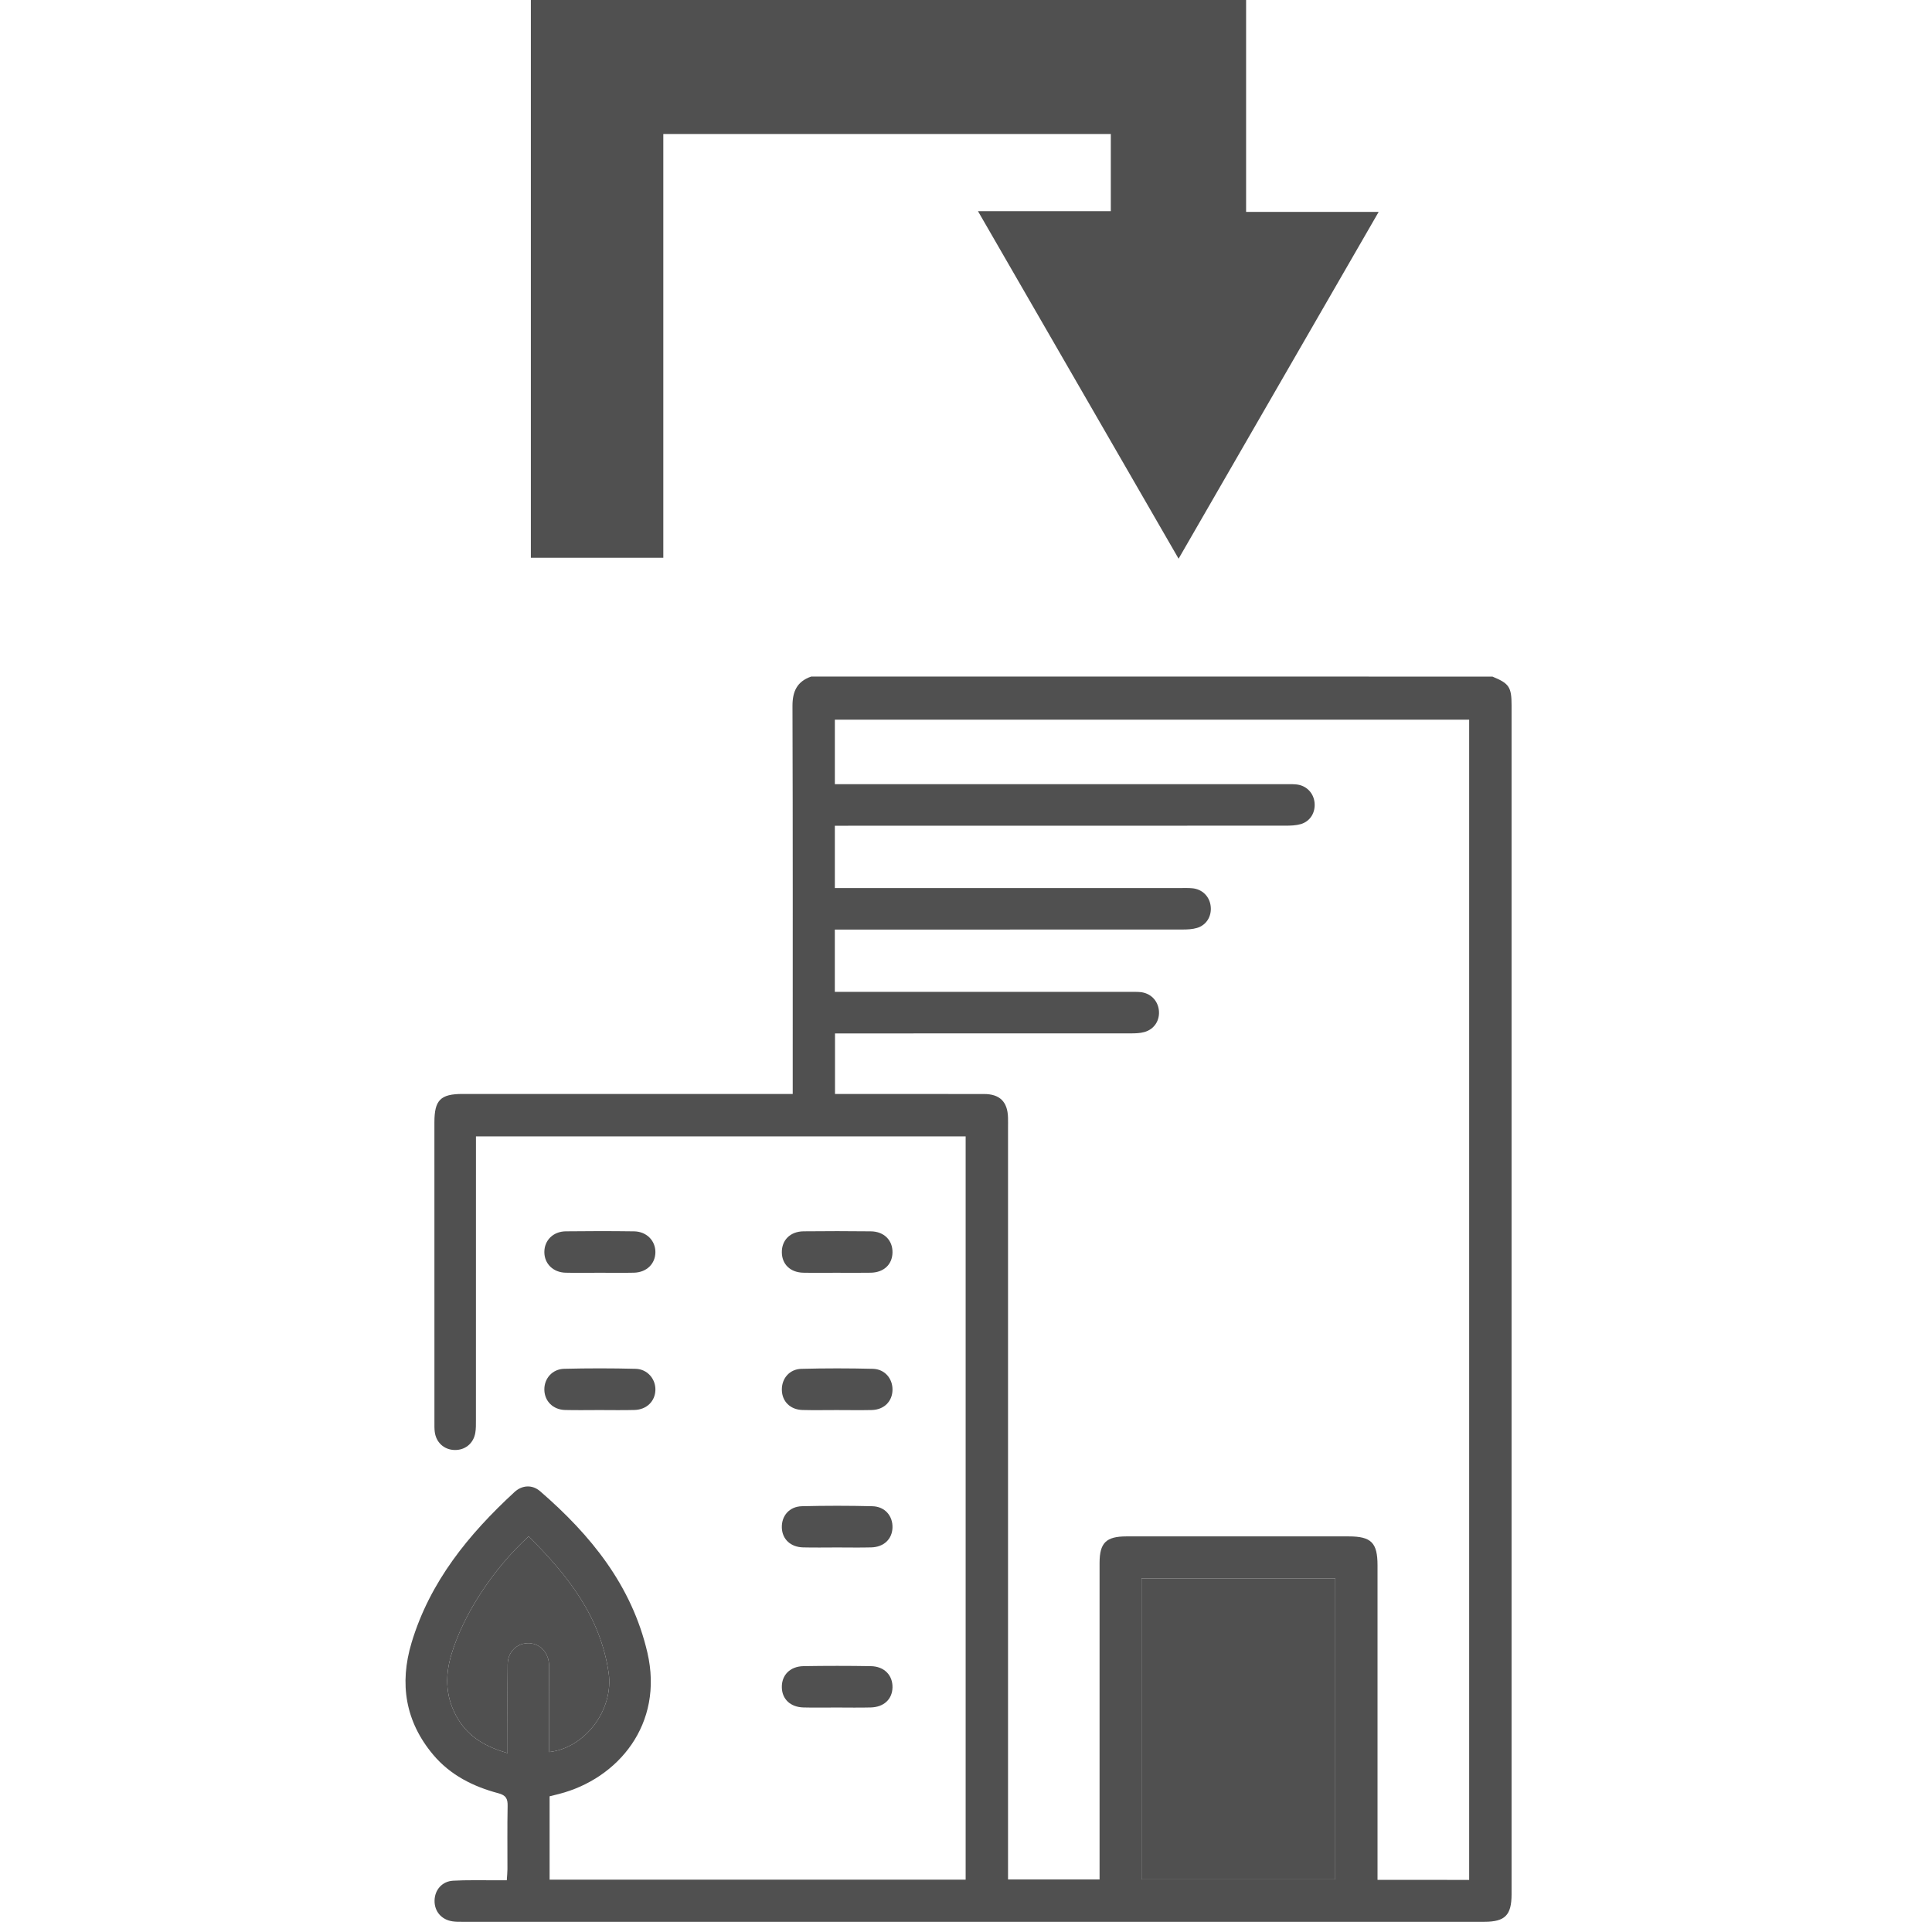
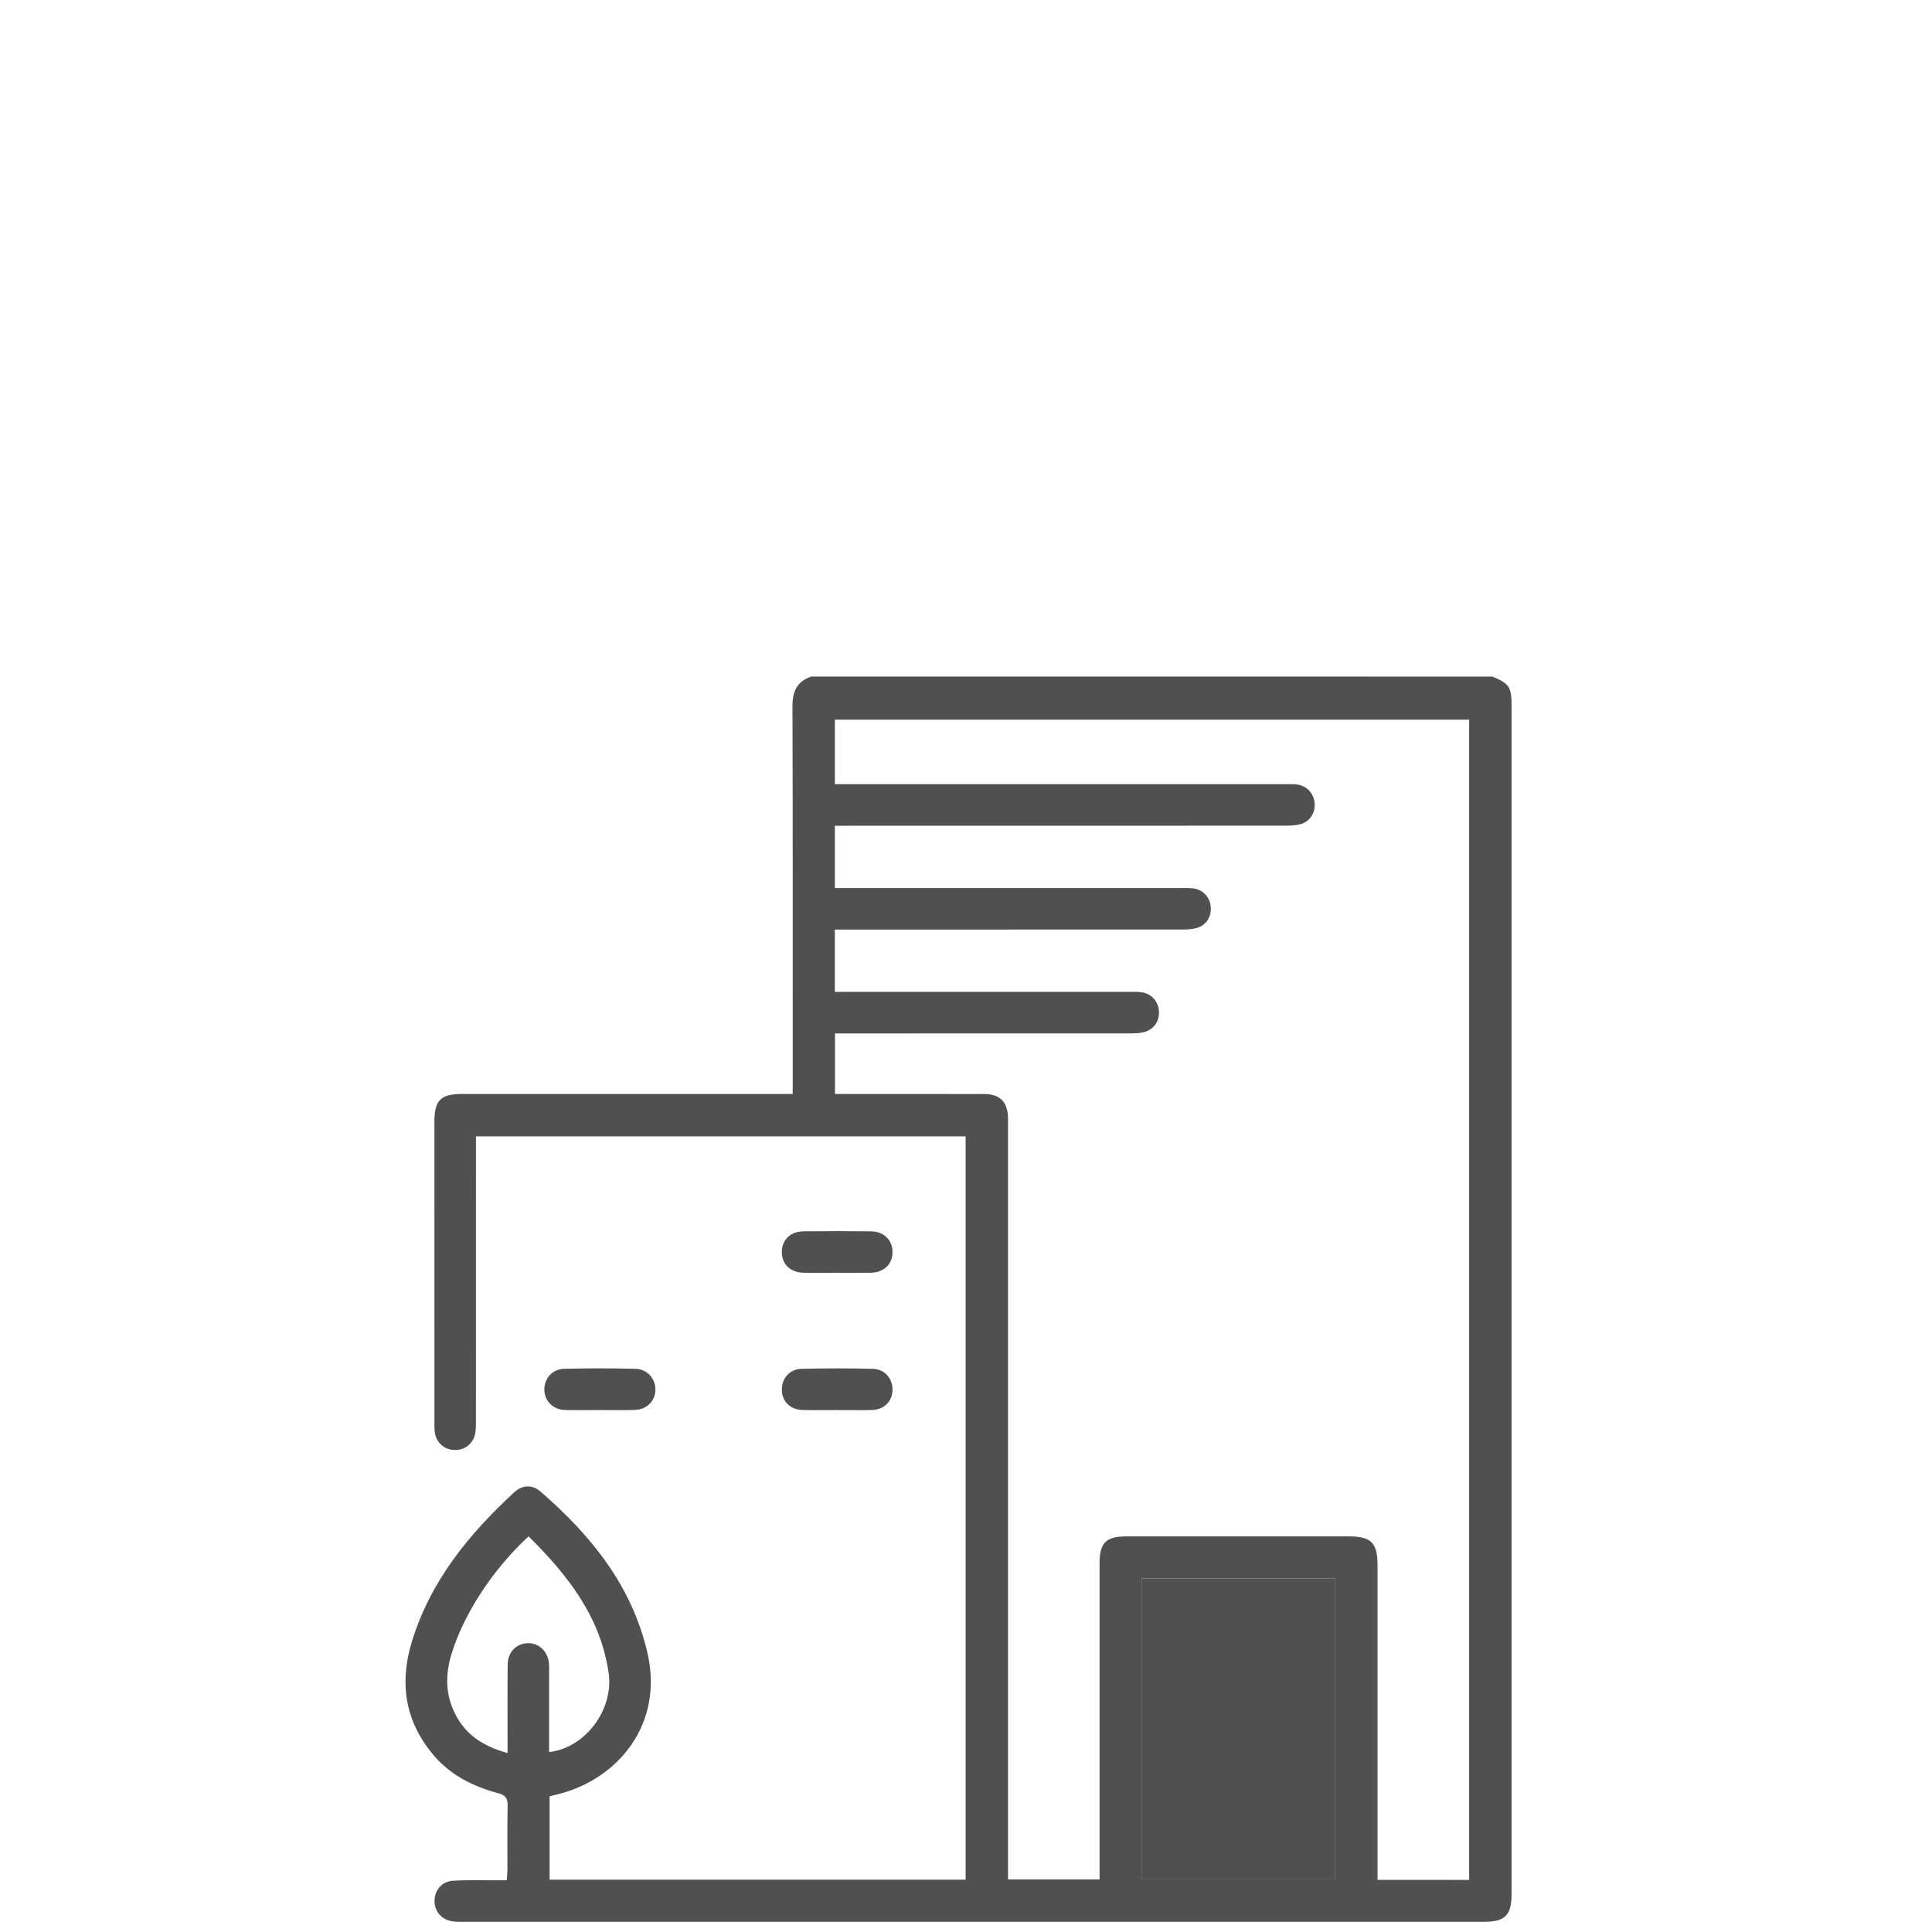
<svg xmlns="http://www.w3.org/2000/svg" version="1.1" id="Layer_1" x="0px" y="0px" width="173.117px" height="173.117px" viewBox="0 0 173.117 173.117" enable-background="new 0 0 173.117 173.117" xml:space="preserve">
-   <path fill="#505050" d="M99.535,12.005v6.919H87.633c6.033,10.45,11.954,20.704,17.975,31.138  c5.998-10.398,11.912-20.65,17.927-31.074h-11.878V0H47.568v49.978h11.868V12.005H99.535z" />
  <path fill="#505050" d="M47.367,137.668c-3.244,2.972-5.881,7.062-6.941,10.646c-0.591,2.002-0.478,3.917,0.617,5.726  c1,1.656,2.541,2.504,4.436,3.049c0-0.435,0-0.712,0-0.987c0.002-2.324-0.013-4.648,0.011-6.974  c0.012-1.083,0.775-1.854,1.776-1.891c0.99-0.037,1.806,0.704,1.917,1.769c0.039,0.368,0.018,0.743,0.018,1.116  c0.001,2.287,0.001,4.576,0.001,6.872c3.238-0.36,5.811-3.8,5.334-7.097C53.81,144.873,50.873,141.143,47.367,137.668   M102.287,168.403h17.357v-26.976h-17.357V168.403z M131.645,168.448V64.489H74.807v5.779h1.237c13.024,0,26.052,0,39.076,0  c0.34,0,0.683-0.014,1.021,0.019c0.893,0.082,1.551,0.739,1.648,1.613c0.098,0.891-0.376,1.696-1.236,1.945  c-0.436,0.125-0.916,0.139-1.375,0.139c-13.058,0.008-26.113,0.006-39.168,0.006h-1.204v5.582h1.14c9.956,0,19.911,0,29.866,0  c0.342,0,0.685-0.012,1.022,0.02c0.892,0.08,1.552,0.733,1.649,1.609c0.103,0.891-0.371,1.692-1.229,1.948  c-0.407,0.12-0.854,0.14-1.284,0.14c-10.017,0.008-20.033,0.006-30.051,0.006h-1.115v5.582h1.137c8.436,0,16.873,0,25.307,0  c0.31,0.002,0.622-0.01,0.929,0.019c0.893,0.081,1.553,0.729,1.661,1.604c0.112,0.918-0.401,1.734-1.312,1.98  c-0.383,0.104-0.795,0.116-1.195,0.116C92.866,92.602,84.4,92.6,75.933,92.6H74.82v5.426h1.074c4.094,0,8.188-0.005,12.282,0.003  c1.411,0.002,2.107,0.698,2.146,2.104c0.01,0.311,0.003,0.62,0.003,0.931v66.149v1.194h8.202v-1.19c0-9.057-0.002-18.111,0-27.166  c0-1.806,0.586-2.382,2.406-2.382c6.637,0,13.273,0,19.91,0c2.031,0,2.59,0.561,2.59,2.6c0,8.994,0,17.988,0,26.98v1.197  L131.645,168.448L131.645,168.448z M133.729,60.626c1.498,0.614,1.715,0.936,1.715,2.575c0,35.511,0,71.021,0,106.532  c0,1.873-0.58,2.468-2.428,2.468c-30.549,0.002-61.098,0.001-91.646,0c-0.279,0-0.562,0.001-0.835-0.041  c-0.979-0.146-1.615-0.896-1.597-1.857c0.016-0.959,0.674-1.729,1.667-1.783c1.206-0.068,2.417-0.031,3.627-0.039  c0.366-0.002,0.731,0,1.178,0c0.023-0.383,0.057-0.68,0.059-0.979c0.005-1.891-0.022-3.782,0.016-5.675  c0.014-0.652-0.143-0.961-0.84-1.146c-2.254-0.599-4.302-1.628-5.83-3.448c-2.499-2.973-3.039-6.365-1.938-10.035  c1.644-5.469,5.11-9.71,9.218-13.498c0.694-0.641,1.603-0.684,2.305-0.076c4.537,3.927,8.207,8.433,9.608,14.452  c1.496,6.427-2.639,11.312-7.906,12.669c-0.271,0.07-0.541,0.135-0.855,0.213v7.468h37.28v-66.603H42.648v1.166  c0,8.096,0,16.19-0.003,24.284c0,0.371,0.007,0.749-0.055,1.111c-0.162,0.972-0.942,1.587-1.903,1.541  c-0.919-0.041-1.617-0.69-1.732-1.63c-0.035-0.275-0.028-0.558-0.028-0.835c-0.002-8.965-0.002-17.928-0.002-26.892  c0-1.999,0.545-2.544,2.53-2.544c9.459,0,18.919,0,28.377,0h1.199v-1.174c0-11.195,0.015-22.393-0.021-33.588  c-0.004-1.318,0.417-2.202,1.676-2.639L133.729,60.626L133.729,60.626z" />
  <path fill="#505050" d="M74.96,114.046c-0.991,0-1.98,0.016-2.971-0.004c-1.159-0.021-1.914-0.743-1.932-1.81  c-0.021-1.104,0.749-1.886,1.946-1.9c2.01-0.022,4.023-0.022,6.034,0.002c1.189,0.015,1.961,0.812,1.935,1.911  c-0.024,1.063-0.783,1.776-1.948,1.797C77.003,114.061,75.98,114.046,74.96,114.046" />
-   <path fill="#505050" d="M53.743,114.045c-1.021,0-2.044,0.021-3.064-0.004c-1.12-0.026-1.905-0.812-1.903-1.854  c0.002-1.043,0.782-1.837,1.914-1.854c2.043-0.026,4.086-0.026,6.129,0.002c1.116,0.017,1.91,0.832,1.908,1.862  c-0.004,1.045-0.788,1.816-1.918,1.843C55.787,114.065,54.766,114.045,53.743,114.045" />
  <path fill="#505050" d="M74.97,126.349c-1.021,0-2.043,0.021-3.063-0.006c-1.096-0.03-1.827-0.764-1.849-1.79  c-0.023-1.025,0.678-1.871,1.751-1.898c2.133-0.056,4.269-0.055,6.402-0.002c1.072,0.027,1.781,0.875,1.762,1.896  c-0.02,1.025-0.755,1.765-1.848,1.796C77.074,126.37,76.022,126.349,74.97,126.349" />
  <path fill="#505050" d="M53.697,126.348c-1.021,0-2.043,0.021-3.064-0.006c-1.079-0.03-1.833-0.787-1.857-1.801  c-0.023-1.008,0.704-1.861,1.775-1.89c2.134-0.053,4.271-0.053,6.407,0.002c1.055,0.027,1.796,0.91,1.769,1.902  c-0.029,1.01-0.786,1.757-1.874,1.785C55.802,126.37,54.748,126.348,53.697,126.348" />
-   <path fill="#505050" d="M75.013,138.66c-1.021,0-2.042,0.021-3.062-0.006c-1.116-0.031-1.853-0.736-1.894-1.748  c-0.042-1.071,0.667-1.914,1.802-1.941c2.102-0.053,4.206-0.053,6.308,0c1.131,0.027,1.845,0.875,1.804,1.941  c-0.041,1.012-0.778,1.716-1.896,1.748C77.055,138.682,76.034,138.66,75.013,138.66" />
-   <path fill="#505050" d="M74.958,153.003c-0.989,0-1.979,0.021-2.968-0.006c-1.173-0.034-1.917-0.751-1.934-1.806  c-0.018-1.098,0.737-1.877,1.951-1.896c2.01-0.032,4.021-0.034,6.03,0.001c1.203,0.021,1.959,0.817,1.935,1.911  c-0.024,1.053-0.773,1.76-1.952,1.79C77,153.025,75.979,153.003,74.958,153.003" />
  <rect x="102.288" y="141.427" fill="#505050" width="17.358" height="26.976" />
-   <path fill="#505050" d="M47.368,137.668c3.506,3.475,6.443,7.205,7.168,12.229c0.477,3.295-2.095,6.735-5.335,7.097  c0-2.298,0.002-4.585,0-6.872c0-0.373,0.021-0.748-0.017-1.115c-0.113-1.064-0.929-1.807-1.919-1.77  c-1,0.035-1.764,0.809-1.775,1.891c-0.025,2.324-0.01,4.648-0.01,6.973c0,0.276,0,0.555,0,0.989  c-1.895-0.546-3.435-1.394-4.437-3.05c-1.094-1.81-1.208-3.724-0.616-5.726C41.485,144.729,44.123,140.639,47.368,137.668" />
</svg>